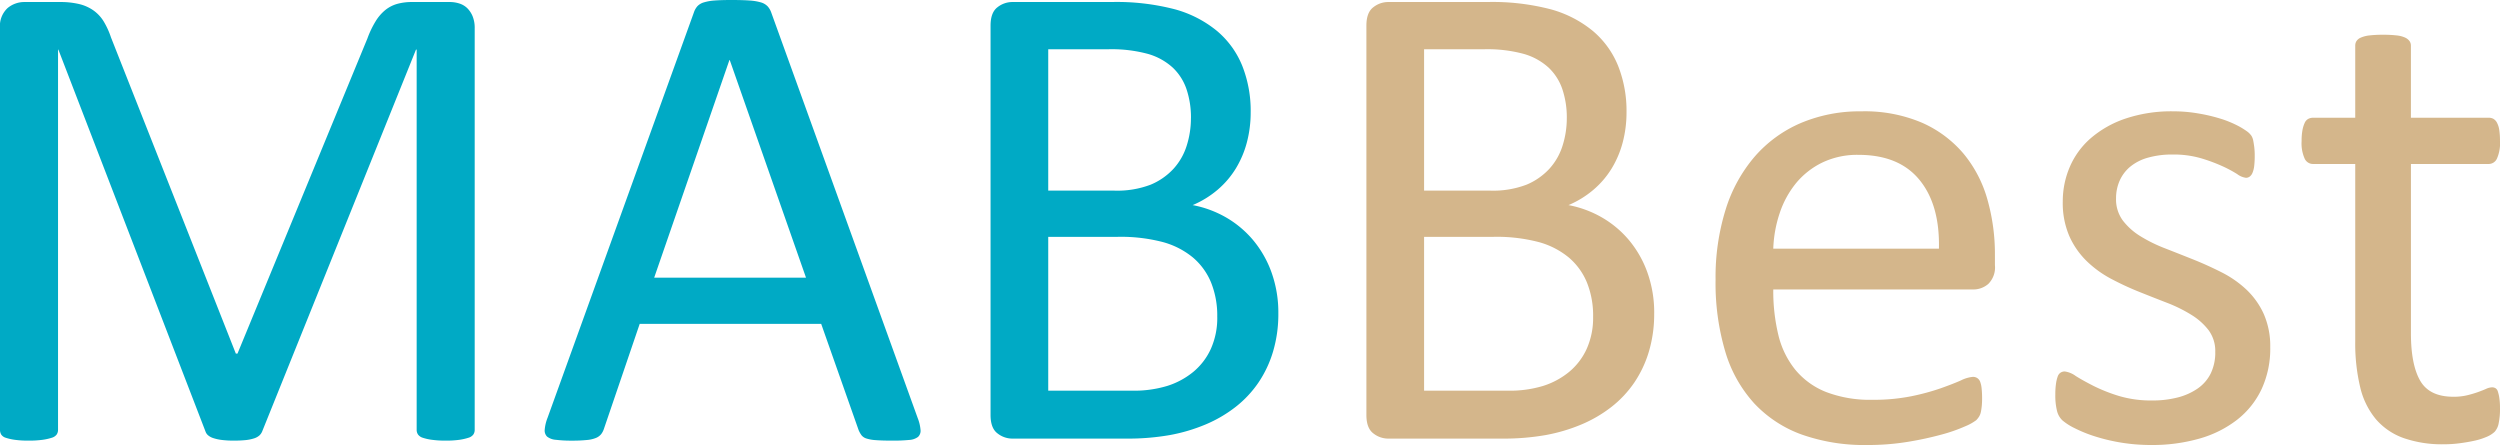
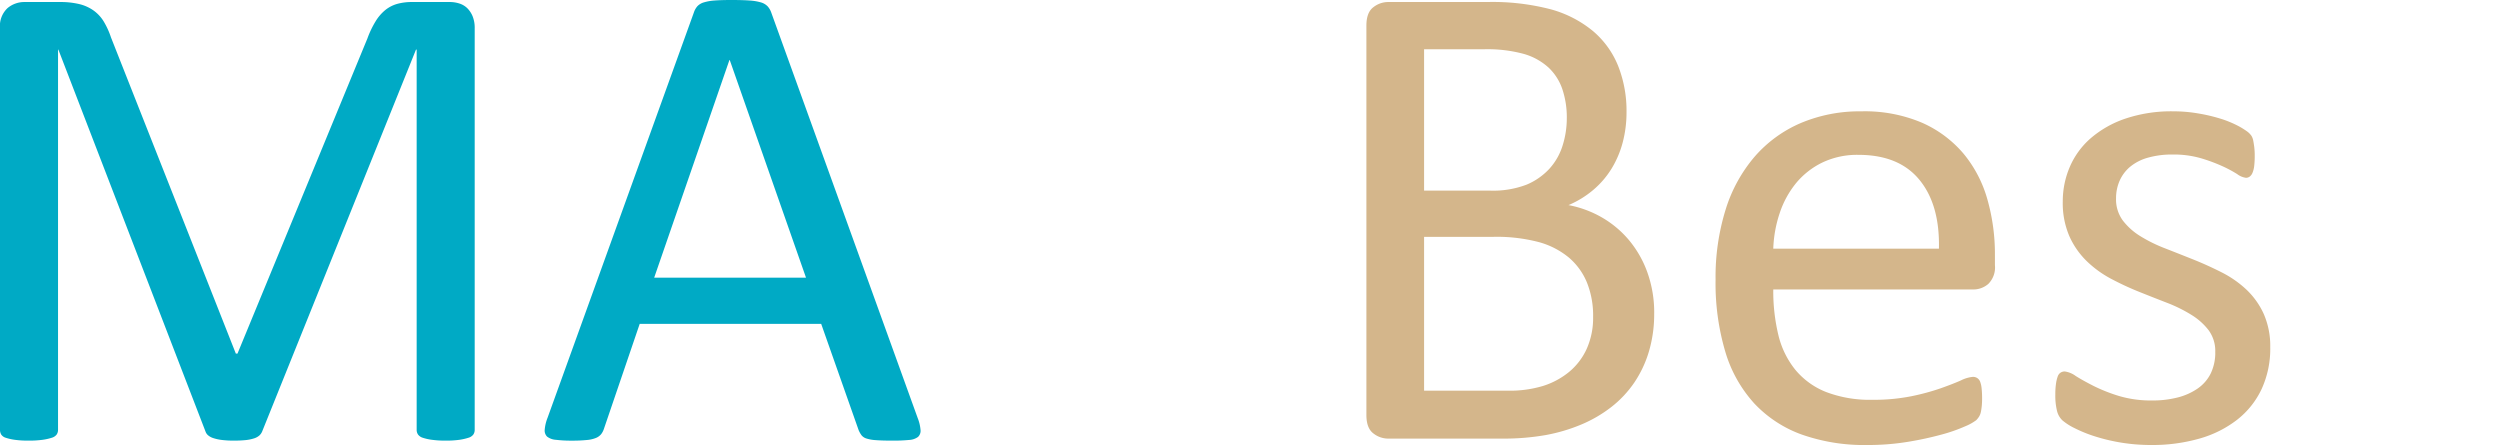
<svg xmlns="http://www.w3.org/2000/svg" width="500" height="89.002" viewBox="0 0 500 89.002">
  <defs>
    <clipPath id="clip-path">
      <rect id="Rectángulo_38" data-name="Rectángulo 38" width="500" height="89.002" fill="none" />
    </clipPath>
  </defs>
  <g id="Grupo_20" data-name="Grupo 20" transform="translate(0 0)">
    <g id="Grupo_19" data-name="Grupo 19" transform="translate(0 0)" clip-path="url(#clip-path)">
      <path id="Trazado_356" data-name="Trazado 356" d="M94.939,85.921a1.63,1.63,0,0,1-.278.945,1.851,1.851,0,0,1-.973.641,10.882,10.882,0,0,1-1.773.405,18.933,18.933,0,0,1-2.814.168,19.206,19.206,0,0,1-2.744-.168,9.855,9.855,0,0,1-1.809-.405,1.841,1.841,0,0,1-.938-.641,1.629,1.629,0,0,1-.277-.945V9.875H83.2L52.429,86.258a2.324,2.324,0,0,1-.573.81,2.988,2.988,0,0,1-1.079.573,8,8,0,0,1-1.687.338,23.086,23.086,0,0,1-2.327.1,18.733,18.733,0,0,1-2.429-.135,8.729,8.729,0,0,1-1.687-.371A3.018,3.018,0,0,1,41.6,87a1.732,1.732,0,0,1-.5-.743L11.673,9.875h-.066V85.921a1.623,1.623,0,0,1-.279.945,1.855,1.855,0,0,1-.974.641,10.811,10.811,0,0,1-1.806.405A19.666,19.666,0,0,1,5.7,88.08a19.09,19.09,0,0,1-2.78-.168,9.863,9.863,0,0,1-1.773-.405,1.639,1.639,0,0,1-.9-.641A1.784,1.784,0,0,1,0,85.921V5.624A4.908,4.908,0,0,1,1.507,1.576,5.218,5.218,0,0,1,4.865.361h7.126a16.181,16.181,0,0,1,3.836.405A8.364,8.364,0,0,1,18.7,2.048a7.5,7.5,0,0,1,2.057,2.226A15.931,15.931,0,0,1,22.2,7.446L47.166,70.671H47.5L73.482,7.648a18.752,18.752,0,0,1,1.645-3.441,8.849,8.849,0,0,1,1.954-2.26A6.742,6.742,0,0,1,79.446.732,11.07,11.07,0,0,1,82.463.361h7.471a6.239,6.239,0,0,1,1.953.3,3.986,3.986,0,0,1,1.579.945,4.929,4.929,0,0,1,1.063,1.619,6.2,6.2,0,0,1,.411,2.4Z" transform="translate(0 0.044)" fill="#00aac5" />
      <path id="Trazado_357" data-name="Trazado 357" d="M171.692,83.6A8.4,8.4,0,0,1,172.265,86a1.657,1.657,0,0,1-.506,1.383,3.26,3.26,0,0,1-1.788.608,33.007,33.007,0,0,1-3.34.135q-2.092,0-3.34-.1a7.552,7.552,0,0,1-1.889-.338,2,2,0,0,1-.945-.642,5.172,5.172,0,0,1-.572-1.011l-7.49-21.256h-36.3l-7.153,20.986a3.524,3.524,0,0,1-.54,1.046,2.614,2.614,0,0,1-.978.743,6.023,6.023,0,0,1-1.821.439,28.475,28.475,0,0,1-3.071.135,25.027,25.027,0,0,1-3.206-.168,3.217,3.217,0,0,1-1.754-.642,1.7,1.7,0,0,1-.472-1.383,8.292,8.292,0,0,1,.573-2.394L126.955,2.429a3.531,3.531,0,0,1,.708-1.215,2.953,2.953,0,0,1,1.282-.742A9.684,9.684,0,0,1,131.1.1q1.316-.1,3.341-.1,2.158,0,3.576.1a10.594,10.594,0,0,1,2.293.371,3.023,3.023,0,0,1,1.35.776,3.6,3.6,0,0,1,.742,1.248ZM134.107,12.011h-.068L118.992,55.533h30.365Z" transform="translate(11.844 0)" fill="#00aac5" />
-       <path id="Trazado_358" data-name="Trazado 358" d="M234.129,62.641a26.25,26.25,0,0,1-1.047,7.591,22.53,22.53,0,0,1-2.934,6.242,21.687,21.687,0,0,1-4.555,4.858,26.355,26.355,0,0,1-6,3.51,34.425,34.425,0,0,1-7.153,2.125,48.216,48.216,0,0,1-8.738.708H180.891a4.783,4.783,0,0,1-2.936-1.046q-1.383-1.045-1.383-3.678V5.085q0-2.63,1.383-3.678A4.79,4.79,0,0,1,180.891.361h19.837a46.052,46.052,0,0,1,12.821,1.484,22.7,22.7,0,0,1,8.334,4.32,17.865,17.865,0,0,1,5.027,6.95,24.4,24.4,0,0,1,1.686,9.311,23.383,23.383,0,0,1-.742,5.938,19.668,19.668,0,0,1-2.193,5.23,17.814,17.814,0,0,1-3.643,4.285,19.288,19.288,0,0,1-5.028,3.1,21.153,21.153,0,0,1,6.68,2.463A20.326,20.326,0,0,1,229.1,48a21.244,21.244,0,0,1,3.678,6.478,23.75,23.75,0,0,1,1.35,8.164M216.653,23.574a17.7,17.7,0,0,0-.876-5.737,10.635,10.635,0,0,0-2.76-4.352,12.381,12.381,0,0,0-4.914-2.732,27.678,27.678,0,0,0-8.01-.945H188.109V38.08H201.3a18.725,18.725,0,0,0,7.269-1.18,13.011,13.011,0,0,0,4.578-3.172,12.28,12.28,0,0,0,2.66-4.655,18.156,18.156,0,0,0,.841-5.5m5.262,39.743a17.68,17.68,0,0,0-1.245-6.882,13.072,13.072,0,0,0-3.637-4.994,16.075,16.075,0,0,0-5.993-3.07,33.1,33.1,0,0,0-9.058-1.046H188.109V78.093h16.835a22.891,22.891,0,0,0,6.937-.944,15.57,15.57,0,0,0,5.218-2.8,12.9,12.9,0,0,0,3.534-4.623,15.107,15.107,0,0,0,1.28-6.41" transform="translate(21.539 0.044)" fill="#00aac5" />
      <path id="Trazado_359" data-name="Trazado 359" d="M301.125,62.641a26.25,26.25,0,0,1-1.047,7.591,22.529,22.529,0,0,1-2.934,6.242,21.686,21.686,0,0,1-4.555,4.858,26.356,26.356,0,0,1-6,3.51,34.426,34.426,0,0,1-7.153,2.125,48.217,48.217,0,0,1-8.738.708H247.887a4.783,4.783,0,0,1-2.936-1.046q-1.383-1.045-1.383-3.678V5.085q0-2.63,1.383-3.678A4.79,4.79,0,0,1,247.887.361h19.837a46.052,46.052,0,0,1,12.821,1.484,22.7,22.7,0,0,1,8.334,4.32,17.865,17.865,0,0,1,5.026,6.95,24.394,24.394,0,0,1,1.686,9.311,23.383,23.383,0,0,1-.742,5.938,19.668,19.668,0,0,1-2.193,5.23,17.813,17.813,0,0,1-3.643,4.285,19.288,19.288,0,0,1-5.028,3.1,21.154,21.154,0,0,1,6.68,2.463A20.326,20.326,0,0,1,296.1,48a21.244,21.244,0,0,1,3.678,6.478,23.75,23.75,0,0,1,1.35,8.164M283.649,23.574a17.694,17.694,0,0,0-.876-5.737,10.635,10.635,0,0,0-2.76-4.352,12.381,12.381,0,0,0-4.914-2.732,27.678,27.678,0,0,0-8.01-.945H255.105V38.08H268.3a18.725,18.725,0,0,0,7.269-1.18,13.011,13.011,0,0,0,4.578-3.172,12.28,12.28,0,0,0,2.66-4.655,18.156,18.156,0,0,0,.841-5.5m5.262,39.743a17.681,17.681,0,0,0-1.245-6.882,13.072,13.072,0,0,0-3.638-4.994,16.075,16.075,0,0,0-5.993-3.07,33.1,33.1,0,0,0-9.058-1.046H255.105V78.093h16.835a22.891,22.891,0,0,0,6.937-.944,15.57,15.57,0,0,0,5.218-2.8,12.9,12.9,0,0,0,3.534-4.623,15.106,15.106,0,0,0,1.28-6.41" transform="translate(29.712 0.044)" fill="#d4b68b" />
      <path id="Trazado_360" data-name="Trazado 360" d="M361.681,50.615a4.659,4.659,0,0,1-1.321,3.745,4.557,4.557,0,0,1-3.017,1.113H317.351a37.423,37.423,0,0,0,1.017,9.109,17.543,17.543,0,0,0,3.39,6.95,15.267,15.267,0,0,0,6.17,4.454,24.6,24.6,0,0,0,9.29,1.552,38.075,38.075,0,0,0,7.729-.708,46,46,0,0,0,5.866-1.586q2.476-.877,4.068-1.585a6.672,6.672,0,0,1,2.408-.709,1.547,1.547,0,0,1,.846.237,1.526,1.526,0,0,1,.578.708,4.966,4.966,0,0,1,.3,1.316,17.679,17.679,0,0,1,.1,2.058,15.109,15.109,0,0,1-.066,1.518c-.046.429-.1.81-.169,1.148a2.954,2.954,0,0,1-.338.911,3.876,3.876,0,0,1-.607.775,9.921,9.921,0,0,1-2.193,1.215,31.863,31.863,0,0,1-4.724,1.653,65.881,65.881,0,0,1-6.713,1.451,49.051,49.051,0,0,1-8.131.641,37.647,37.647,0,0,1-13.124-2.091,24.33,24.33,0,0,1-9.481-6.208,26.513,26.513,0,0,1-5.8-10.323,48.109,48.109,0,0,1-1.958-14.44,45.488,45.488,0,0,1,2.025-14.069,29.8,29.8,0,0,1,5.837-10.594,25.5,25.5,0,0,1,9.21-6.68,30.206,30.206,0,0,1,12.078-2.328,29.208,29.208,0,0,1,12.179,2.294,23.031,23.031,0,0,1,8.267,6.174,24.831,24.831,0,0,1,4.757,9.108,39.934,39.934,0,0,1,1.517,11.168Zm-11.2-3.306q.2-8.77-3.9-13.766T334.391,28.55a16.121,16.121,0,0,0-7.264,1.553,15.708,15.708,0,0,0-5.23,4.115,18.838,18.838,0,0,0-3.258,5.971,24.914,24.914,0,0,0-1.289,7.119Z" transform="translate(37.305 2.421)" fill="#d4b68b" />
      <path id="Trazado_361" data-name="Trazado 361" d="M409.356,67.079a19.216,19.216,0,0,1-1.721,8.3,16.892,16.892,0,0,1-4.892,6.141,22.06,22.06,0,0,1-7.558,3.779,34.331,34.331,0,0,1-9.648,1.281A37.013,37.013,0,0,1,374.1,84.792a27.186,27.186,0,0,1-3.947-1.62,11.542,11.542,0,0,1-2.362-1.518,3.869,3.869,0,0,1-1.08-1.889,12.82,12.82,0,0,1-.338-3.306,14.4,14.4,0,0,1,.136-2.159,7.358,7.358,0,0,1,.337-1.417,1.519,1.519,0,0,1,.574-.776,1.538,1.538,0,0,1,.844-.236,4.815,4.815,0,0,1,2.192.911q1.449.91,3.577,1.99a32.778,32.778,0,0,0,5.026,1.99,22.324,22.324,0,0,0,6.68.911,20.033,20.033,0,0,0,5.128-.607,12.408,12.408,0,0,0,3.981-1.788,7.96,7.96,0,0,0,2.6-3,9.542,9.542,0,0,0,.911-4.319,6.994,6.994,0,0,0-1.316-4.319,12.666,12.666,0,0,0-3.475-3.1,28.809,28.809,0,0,0-4.858-2.4q-2.7-1.045-5.566-2.192a57.154,57.154,0,0,1-5.6-2.6,21.417,21.417,0,0,1-4.892-3.543,16.134,16.134,0,0,1-3.475-4.993,16.716,16.716,0,0,1-1.316-6.951,17.419,17.419,0,0,1,1.383-6.849,15.91,15.91,0,0,1,4.149-5.736,20.818,20.818,0,0,1,6.916-3.947,28.759,28.759,0,0,1,9.683-1.484,29.44,29.44,0,0,1,4.858.405,33.267,33.267,0,0,1,4.387,1.012,21.113,21.113,0,0,1,3.34,1.316,14.655,14.655,0,0,1,2.091,1.248,3.7,3.7,0,0,1,.945.945,2.974,2.974,0,0,1,.338.911q.1.507.2,1.249a14.056,14.056,0,0,1,.1,1.821,17.292,17.292,0,0,1-.1,1.992,5.067,5.067,0,0,1-.338,1.383,1.809,1.809,0,0,1-.574.775,1.263,1.263,0,0,1-.742.237,3.723,3.723,0,0,1-1.755-.743,24.715,24.715,0,0,0-2.969-1.585,32.972,32.972,0,0,0-4.285-1.586,19.585,19.585,0,0,0-5.635-.742,17.628,17.628,0,0,0-4.993.641,9.6,9.6,0,0,0-3.542,1.822,7.7,7.7,0,0,0-2.093,2.8,8.675,8.675,0,0,0-.708,3.508,7.116,7.116,0,0,0,1.35,4.42,12.872,12.872,0,0,0,3.508,3.138,29.488,29.488,0,0,0,4.926,2.429q2.767,1.079,5.635,2.226t5.668,2.565a21.187,21.187,0,0,1,4.958,3.441,15.547,15.547,0,0,1,3.476,4.858,15.907,15.907,0,0,1,1.316,6.748" transform="translate(44.693 2.421)" fill="#d4b68b" />
-       <path id="Trazado_362" data-name="Trazado 362" d="M449.952,80.824a14.153,14.153,0,0,1-.269,3.1,3.488,3.488,0,0,1-.81,1.687,5.293,5.293,0,0,1-1.619,1.012,13.267,13.267,0,0,1-2.464.776q-1.383.3-2.935.5a23.852,23.852,0,0,1-3.1.2,23.378,23.378,0,0,1-8.1-1.249,13.071,13.071,0,0,1-5.533-3.778,15.554,15.554,0,0,1-3.138-6.411A37.663,37.663,0,0,1,421,67.531V32.039h-8.5a1.819,1.819,0,0,1-1.619-1.079,7.517,7.517,0,0,1-.608-3.51,11.6,11.6,0,0,1,.168-2.159,6.151,6.151,0,0,1,.44-1.451,1.692,1.692,0,0,1,.708-.81,2.029,2.029,0,0,1,.978-.237H421V8.355a1.7,1.7,0,0,1,.237-.877,1.923,1.923,0,0,1,.876-.709,5.809,5.809,0,0,1,1.722-.439,22.4,22.4,0,0,1,2.7-.135,23.153,23.153,0,0,1,2.767.135,5.392,5.392,0,0,1,1.686.439,2.213,2.213,0,0,1,.877.709,1.551,1.551,0,0,1,.269.877V22.794h15.588a1.841,1.841,0,0,1,.944.237,1.962,1.962,0,0,1,.709.81,4.619,4.619,0,0,1,.439,1.451,14.563,14.563,0,0,1,.135,2.159,7.533,7.533,0,0,1-.607,3.51,1.82,1.82,0,0,1-1.619,1.079H432.138V65.912q0,6.274,1.856,9.481t6.647,3.2a11.477,11.477,0,0,0,2.767-.3c.81-.2,1.528-.415,2.159-.642s1.169-.439,1.619-.641a3,3,0,0,1,1.215-.3,1.3,1.3,0,0,1,.641.168,1.12,1.12,0,0,1,.472.641,7.858,7.858,0,0,1,.3,1.282,12.659,12.659,0,0,1,.135,2.024" transform="translate(50.048 0.756)" fill="#d4b68b" />
    </g>
  </g>
</svg>